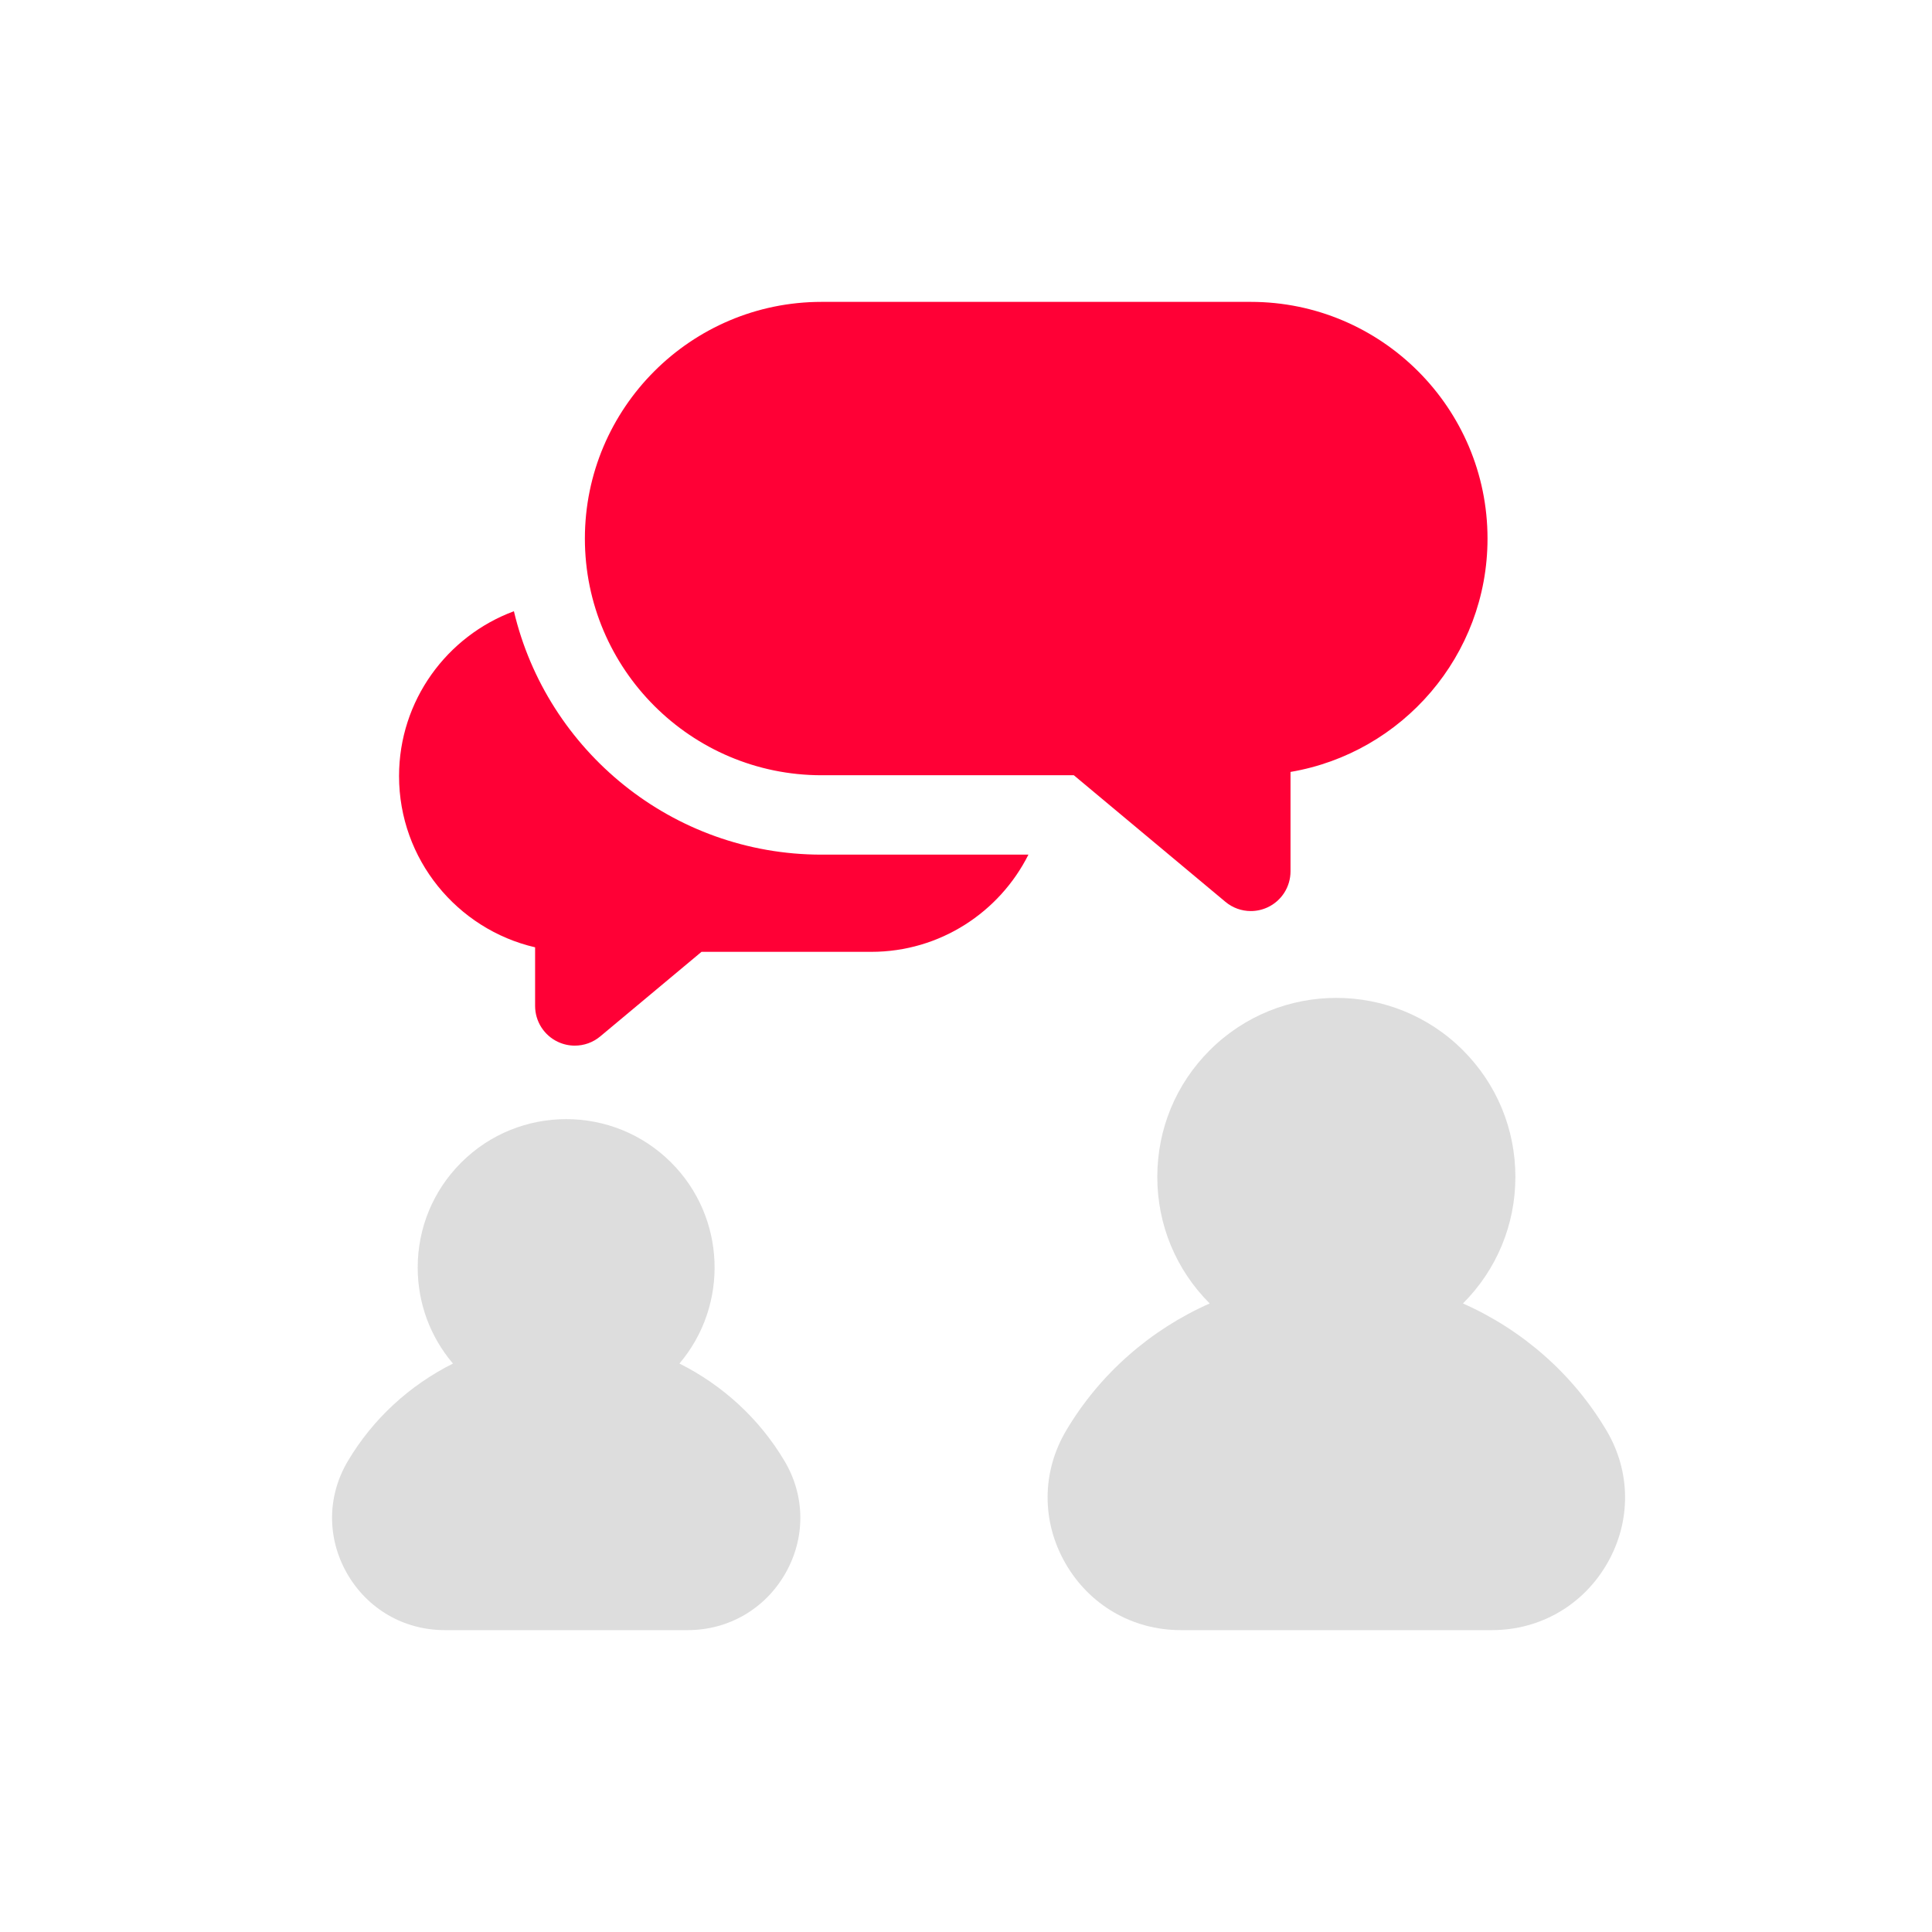
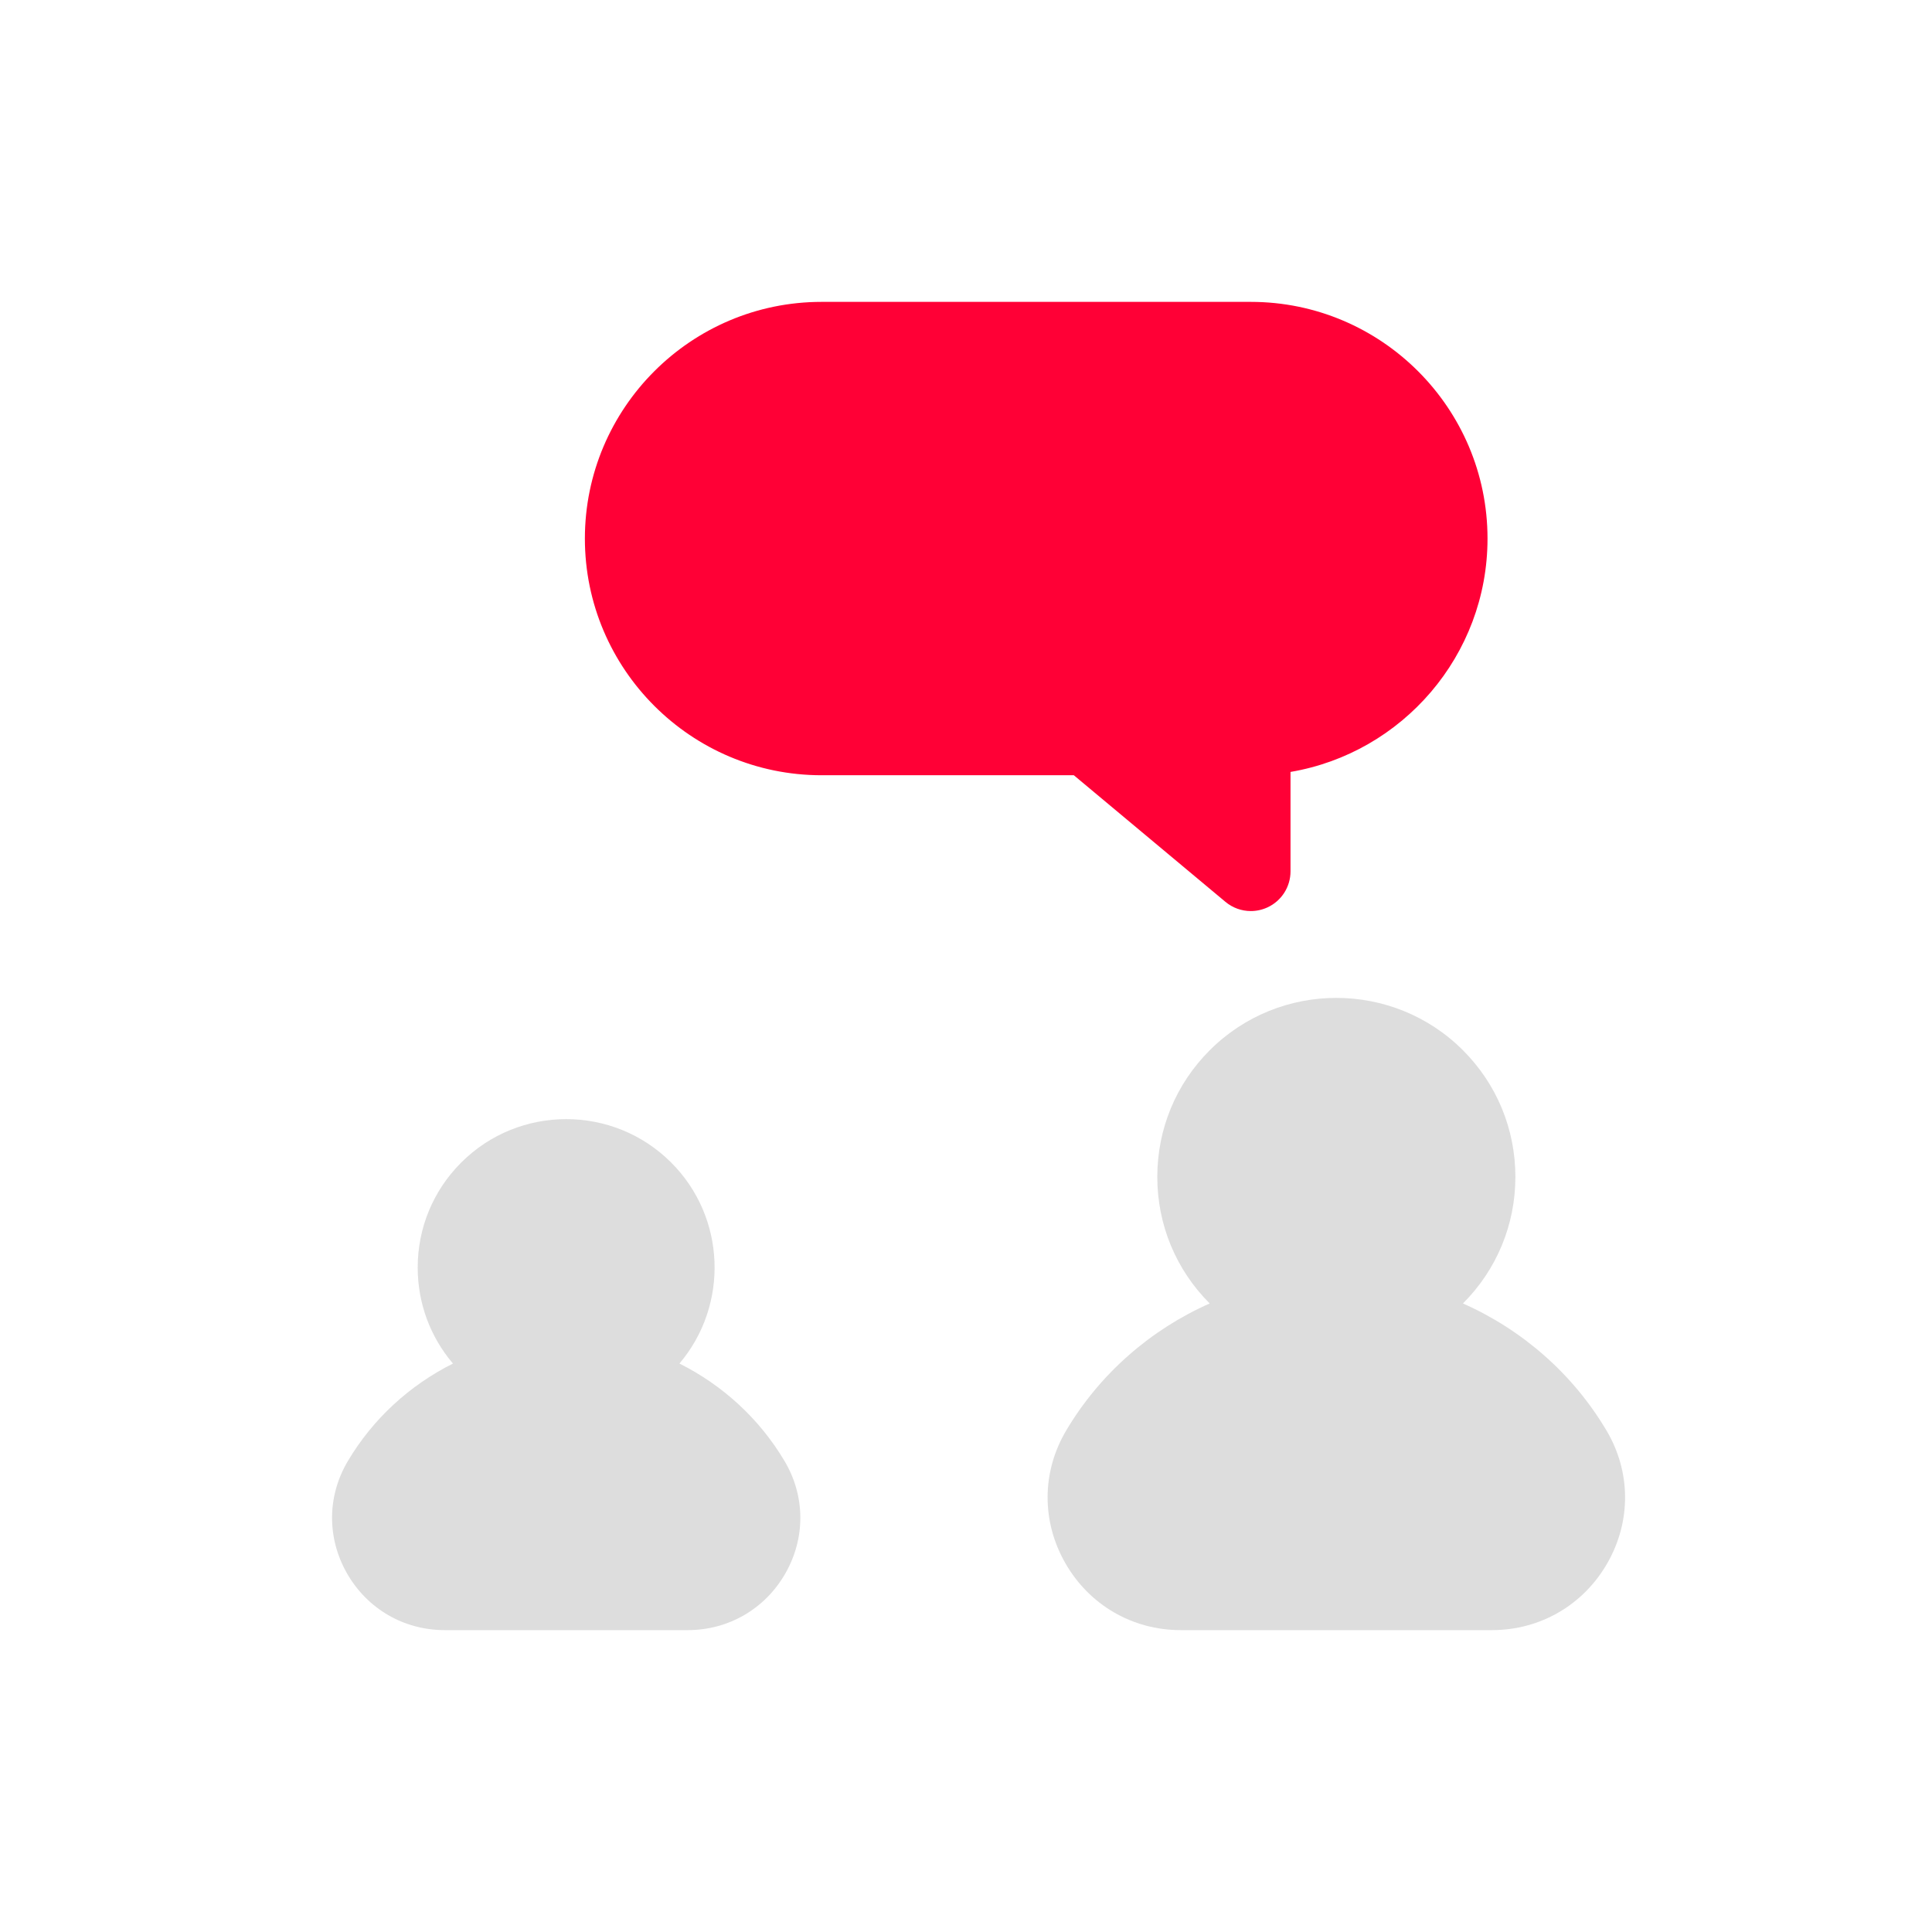
<svg xmlns="http://www.w3.org/2000/svg" width="64" height="64" viewBox="0 0 64 64" fill="none">
-   <path d="M17.024 20.248C14.805 21.07 13.219 23.207 13.219 25.709C13.219 28.467 15.147 30.783 17.726 31.381V33.323C17.726 33.833 18.021 34.298 18.484 34.514C18.661 34.597 18.852 34.638 19.041 34.638C19.343 34.638 19.643 34.534 19.884 34.332L23.238 31.531H28.862C31.137 31.531 33.111 30.218 34.068 28.311H27.215C22.269 28.311 18.114 24.864 17.024 20.248Z" fill="#FF0036" />
  <path d="M41.435 10H27.215C22.892 10 19.375 13.517 19.375 17.841C19.375 22.164 22.892 25.681 27.215 25.681H35.572L40.593 29.874C40.834 30.076 41.133 30.18 41.435 30.18C41.624 30.18 41.814 30.139 41.992 30.056C42.455 29.84 42.75 29.375 42.75 28.865V25.571C46.45 24.944 49.276 21.716 49.276 17.841C49.276 13.517 45.758 10 41.435 10Z" fill="#FF0036" />
  <path d="M25.992 48.404C25.157 46.995 23.934 45.883 22.507 45.169C24.146 43.239 24.056 40.333 22.234 38.511C20.317 36.593 17.196 36.593 15.278 38.511C14.349 39.44 13.837 40.675 13.837 41.989C13.837 43.168 14.25 44.282 15.005 45.17C13.578 45.883 12.355 46.995 11.521 48.404C10.836 49.558 10.826 50.945 11.492 52.115C12.165 53.295 13.376 54 14.733 54H22.78C24.136 54 25.348 53.295 26.02 52.115C26.686 50.945 26.676 49.558 25.992 48.404Z" fill="#DDDDDD" />
  <path d="M53.218 47.389C52.099 45.502 50.417 44.044 48.462 43.179C49.582 42.058 50.199 40.569 50.199 38.985C50.199 37.401 49.582 35.911 48.462 34.791C46.149 32.478 42.386 32.479 40.074 34.791C38.953 35.911 38.337 37.401 38.337 38.985C38.337 40.569 38.953 42.059 40.073 43.179C38.118 44.044 36.437 45.502 35.318 47.389C34.51 48.752 34.498 50.39 35.285 51.772C36.08 53.167 37.511 54 39.114 54H49.422C51.024 54 52.456 53.167 53.251 51.772C54.038 50.39 54.026 48.752 53.218 47.389Z" fill="#DDDDDD" />
</svg>